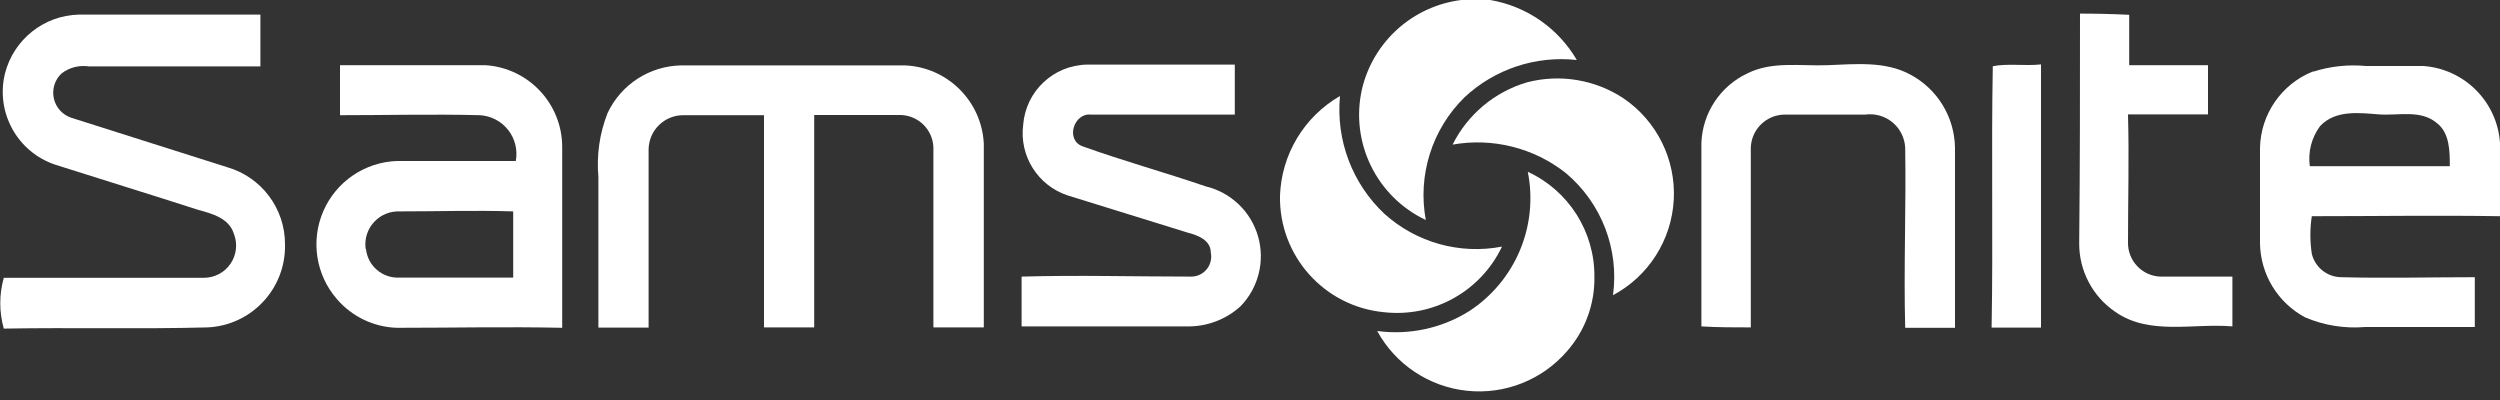
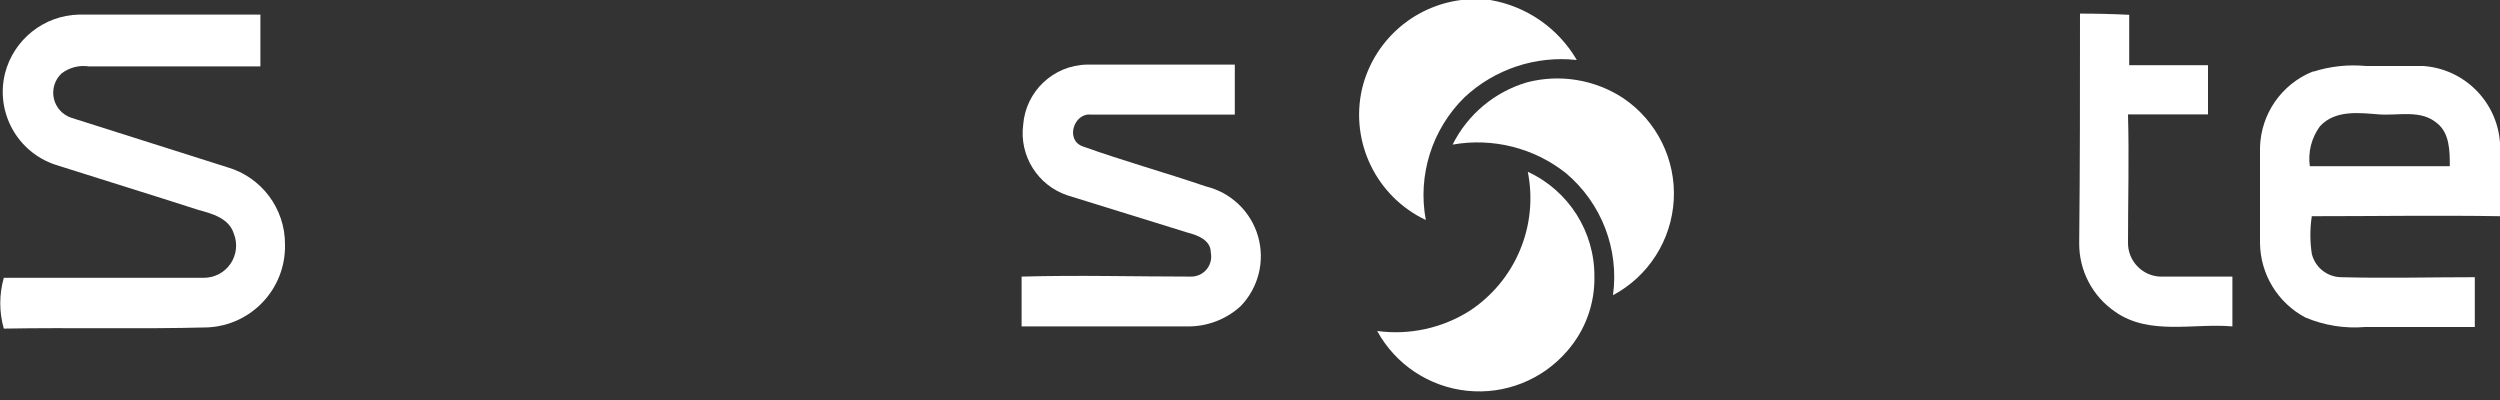
<svg xmlns="http://www.w3.org/2000/svg" width="125px" height="20px" viewBox="0 0 125 20" version="1.1">
  <rect x="0" y="0" width="125" height="20" fill="#333333" stroke="none" />
  <title>Samsonite</title>
  <desc>Created with Sketch.</desc>
  <defs />
  <g id="Page-1" stroke="none" stroke-width="1" fill="none" fill-rule="evenodd">
    <g id="Company---1200+" transform="translate(-375, -1301)" fill="#FFFFFF" fill-rule="nonzero">
      <g id="Samsonite" transform="translate(375, 1301)">
        <path d="M73.06,0 L74.51,0 C76.326,0.309 77.912,1.408 78.84,3 C76.788,2.774 74.74,3.453 73.23,4.86 C71.602,6.456 70.874,8.758 71.29,11 C68.823,9.834 67.496,7.111 68.1,4.45 C68.664,2.078 70.641,0.305 73.06,0 Z" id="path6" />
        <path d="M0.25,3.67 C0.684,1.975 2.191,0.774 3.94,0.73 C6.94,0.73 10,0.73 13.02,0.73 C13.02,1.6 13.02,2.46 13.02,3.32 C10.16,3.32 7.3,3.32 4.44,3.32 C3.958,3.248 3.467,3.374 3.08,3.67 C2.738,3.989 2.591,4.464 2.691,4.92 C2.792,5.376 3.126,5.745 3.57,5.89 L11.36,8.36 C13.078,8.856 14.258,10.432 14.25,12.22 C14.301,14.425 12.583,16.267 10.38,16.37 C6.98,16.46 3.58,16.37 0.19,16.43 C-0.045,15.6 -0.045,14.72 0.19,13.89 C3.52,13.89 6.85,13.89 10.19,13.89 C10.726,13.892 11.227,13.627 11.528,13.184 C11.829,12.741 11.89,12.177 11.69,11.68 C11.45,10.91 10.6,10.68 9.93,10.5 C7.52,9.72 5.16,9 2.78,8.24 C0.871,7.613 -0.232,5.621 0.25,3.67 Z" id="path8" />
        <path d="M104,0.68 C104.82,0.68 105.64,0.7 106.46,0.74 C106.46,1.58 106.46,2.42 106.46,3.26 C107.77,3.26 109.09,3.26 110.4,3.26 C110.4,4.08 110.4,4.9 110.4,5.72 C109.08,5.72 107.75,5.72 106.4,5.72 C106.46,7.85 106.4,9.99 106.4,12.12 C106.383,13.029 107.092,13.787 108,13.83 C109.2,13.83 110.41,13.83 111.62,13.83 C111.62,14.657 111.62,15.487 111.62,16.32 C109.67,16.15 107.47,16.79 105.76,15.59 C104.623,14.816 103.948,13.525 103.96,12.15 C104,8.34 104,4.51 104,0.68 Z" id="path10" />
-         <path d="M99.64,3.31 C100.43,3.16 101.25,3.31 102.05,3.22 C102.05,7.61 102.05,12 102.05,16.38 L99.58,16.38 C99.66,12 99.56,7.66 99.64,3.31 Z" id="path12" />
        <path d="M115.67,3.58 C116.519,3.312 117.413,3.217 118.3,3.3 C119.3,3.3 120.21,3.3 121.17,3.3 C123.224,3.449 124.856,5.086 125,7.14 C125.06,8.36 125,9.58 125,10.81 C121.86,10.76 118.72,10.81 115.59,10.81 C115.495,11.433 115.495,12.067 115.59,12.69 C115.754,13.367 116.354,13.848 117.05,13.86 C119.28,13.92 121.51,13.86 123.74,13.86 L123.74,16.35 C121.92,16.35 120.09,16.35 118.26,16.35 C117.236,16.437 116.206,16.272 115.26,15.87 C113.887,15.138 113.021,13.716 113,12.16 C113,10.57 113,8.98 113,7.39 C113.037,5.709 114.071,4.211 115.63,3.58 L115.67,3.58 Z M116,6.31 C115.576,6.885 115.393,7.602 115.49,8.31 C117.83,8.31 120.17,8.31 122.49,8.31 C122.49,7.57 122.49,6.65 121.84,6.15 C121.03,5.47 119.92,5.79 118.96,5.72 C118,5.65 116.78,5.47 116,6.31 Z" id="path14" />
-         <path d="M17,3.26 C19.42,3.26 21.85,3.26 24.27,3.26 C26.444,3.398 28.13,5.212 28.11,7.39 C28.11,10.39 28.11,13.39 28.11,16.39 C25.36,16.33 22.6,16.39 19.85,16.39 C18.694,16.356 17.605,15.837 16.85,14.96 C15.791,13.747 15.525,12.034 16.166,10.557 C16.807,9.08 18.241,8.105 19.85,8.05 C21.85,8.05 23.85,8.05 25.79,8.05 C25.891,7.503 25.753,6.94 25.411,6.502 C25.069,6.064 24.555,5.794 24,5.76 C21.66,5.7 19.31,5.76 17,5.76 C17,4.94 17,4.11 17,3.29 L17,3.26 Z M18.3,12.46 C18.394,13.296 19.119,13.917 19.96,13.88 C21.86,13.88 23.76,13.88 25.66,13.88 C25.66,12.78 25.66,11.67 25.66,10.57 C23.77,10.51 21.87,10.57 19.98,10.57 C19.495,10.551 19.026,10.747 18.698,11.106 C18.371,11.464 18.218,11.948 18.28,12.43 L18.3,12.46 Z" id="path16" />
-         <path d="M30.38,5.65 C31.054,4.221 32.48,3.298 34.06,3.27 C37.79,3.27 41.52,3.27 45.25,3.27 C47.376,3.36 49.083,5.055 49.19,7.18 C49.19,10.25 49.19,13.31 49.19,16.37 L46.67,16.37 C46.67,13.37 46.67,10.37 46.67,7.37 C46.639,6.485 45.925,5.776 45.04,5.75 C43.6,5.75 42.15,5.75 40.71,5.75 C40.71,9.29 40.71,12.83 40.71,16.37 C39.87,16.37 39.04,16.37 38.2,16.37 C38.2,12.83 38.2,9.29 38.2,5.76 C36.86,5.76 35.53,5.76 34.2,5.76 C33.739,5.749 33.294,5.923 32.961,6.242 C32.629,6.561 32.438,6.999 32.43,7.46 C32.43,10.46 32.43,13.4 32.43,16.38 C31.59,16.38 30.75,16.38 29.92,16.38 C29.92,13.87 29.92,11.38 29.92,8.85 C29.822,7.762 29.979,6.666 30.38,5.65 Z" id="path18" />
        <path d="M51.16,6.23 C51.293,4.558 52.673,3.261 54.35,3.23 C56.81,3.23 59.27,3.23 61.74,3.23 L61.74,5.73 C59.34,5.73 56.95,5.73 54.55,5.73 C53.69,5.63 53.25,7.01 54.14,7.32 C56.14,8.04 58.24,8.62 60.29,9.32 C61.546,9.621 62.544,10.575 62.902,11.816 C63.26,13.058 62.923,14.396 62.02,15.32 C61.289,15.98 60.335,16.338 59.35,16.32 L51.08,16.32 C51.08,15.48 51.08,14.66 51.08,13.83 C53.91,13.75 56.76,13.83 59.6,13.83 C59.893,13.818 60.167,13.678 60.348,13.447 C60.529,13.216 60.599,12.918 60.54,12.63 C60.54,12 59.88,11.76 59.38,11.63 L53.38,9.77 C51.887,9.275 50.955,7.79 51.16,6.23 Z" id="path20" />
-         <path d="M87.37,3.67 C88.6,3.05 90.01,3.31 91.37,3.26 C92.73,3.21 94.25,3.04 95.52,3.73 C96.874,4.454 97.728,5.855 97.75,7.39 C97.75,10.39 97.75,13.39 97.75,16.39 C96.923,16.39 96.093,16.39 95.26,16.39 C95.18,13.39 95.31,10.39 95.26,7.39 C95.237,6.896 95.007,6.435 94.626,6.119 C94.246,5.803 93.75,5.662 93.26,5.73 C91.9,5.73 90.54,5.73 89.19,5.73 C88.296,5.761 87.576,6.476 87.54,7.37 C87.54,10.37 87.54,13.37 87.54,16.37 C86.72,16.37 85.89,16.37 85.07,16.32 C85.07,13.26 85.07,10.2 85.07,7.14 C85.127,5.644 86.014,4.305 87.37,3.67 Z" id="path22" />
        <path d="M76.34,4.12 C77.994,3.685 79.754,3.976 81.18,4.92 C82.845,6.055 83.796,7.977 83.688,9.989 C83.579,12.001 82.427,13.811 80.65,14.76 C80.963,12.458 80.077,10.157 78.3,8.66 C76.702,7.393 74.638,6.873 72.63,7.23 C73.382,5.724 74.726,4.597 76.34,4.12 Z" id="path24" />
-         <path d="M64,9.78 C64.075,7.714 65.209,5.832 67,4.8 C66.79,7.001 67.609,9.176 69.22,10.69 C70.814,12.129 72.991,12.737 75.1,12.33 C74.035,14.571 71.665,15.888 69.2,15.61 C66.208,15.328 63.94,12.785 64,9.78 Z" id="path26" />
        <path d="M76.39,8.59 C78.435,9.533 79.738,11.588 79.72,13.84 C79.743,15.203 79.258,16.525 78.36,17.55 C77.117,18.995 75.244,19.738 73.348,19.538 C71.452,19.339 69.775,18.222 68.86,16.55 C70.466,16.767 72.098,16.413 73.47,15.55 C75.773,14.044 76.929,11.289 76.39,8.59 Z" id="path28" />
      </g>
    </g>
  </g>
</svg>